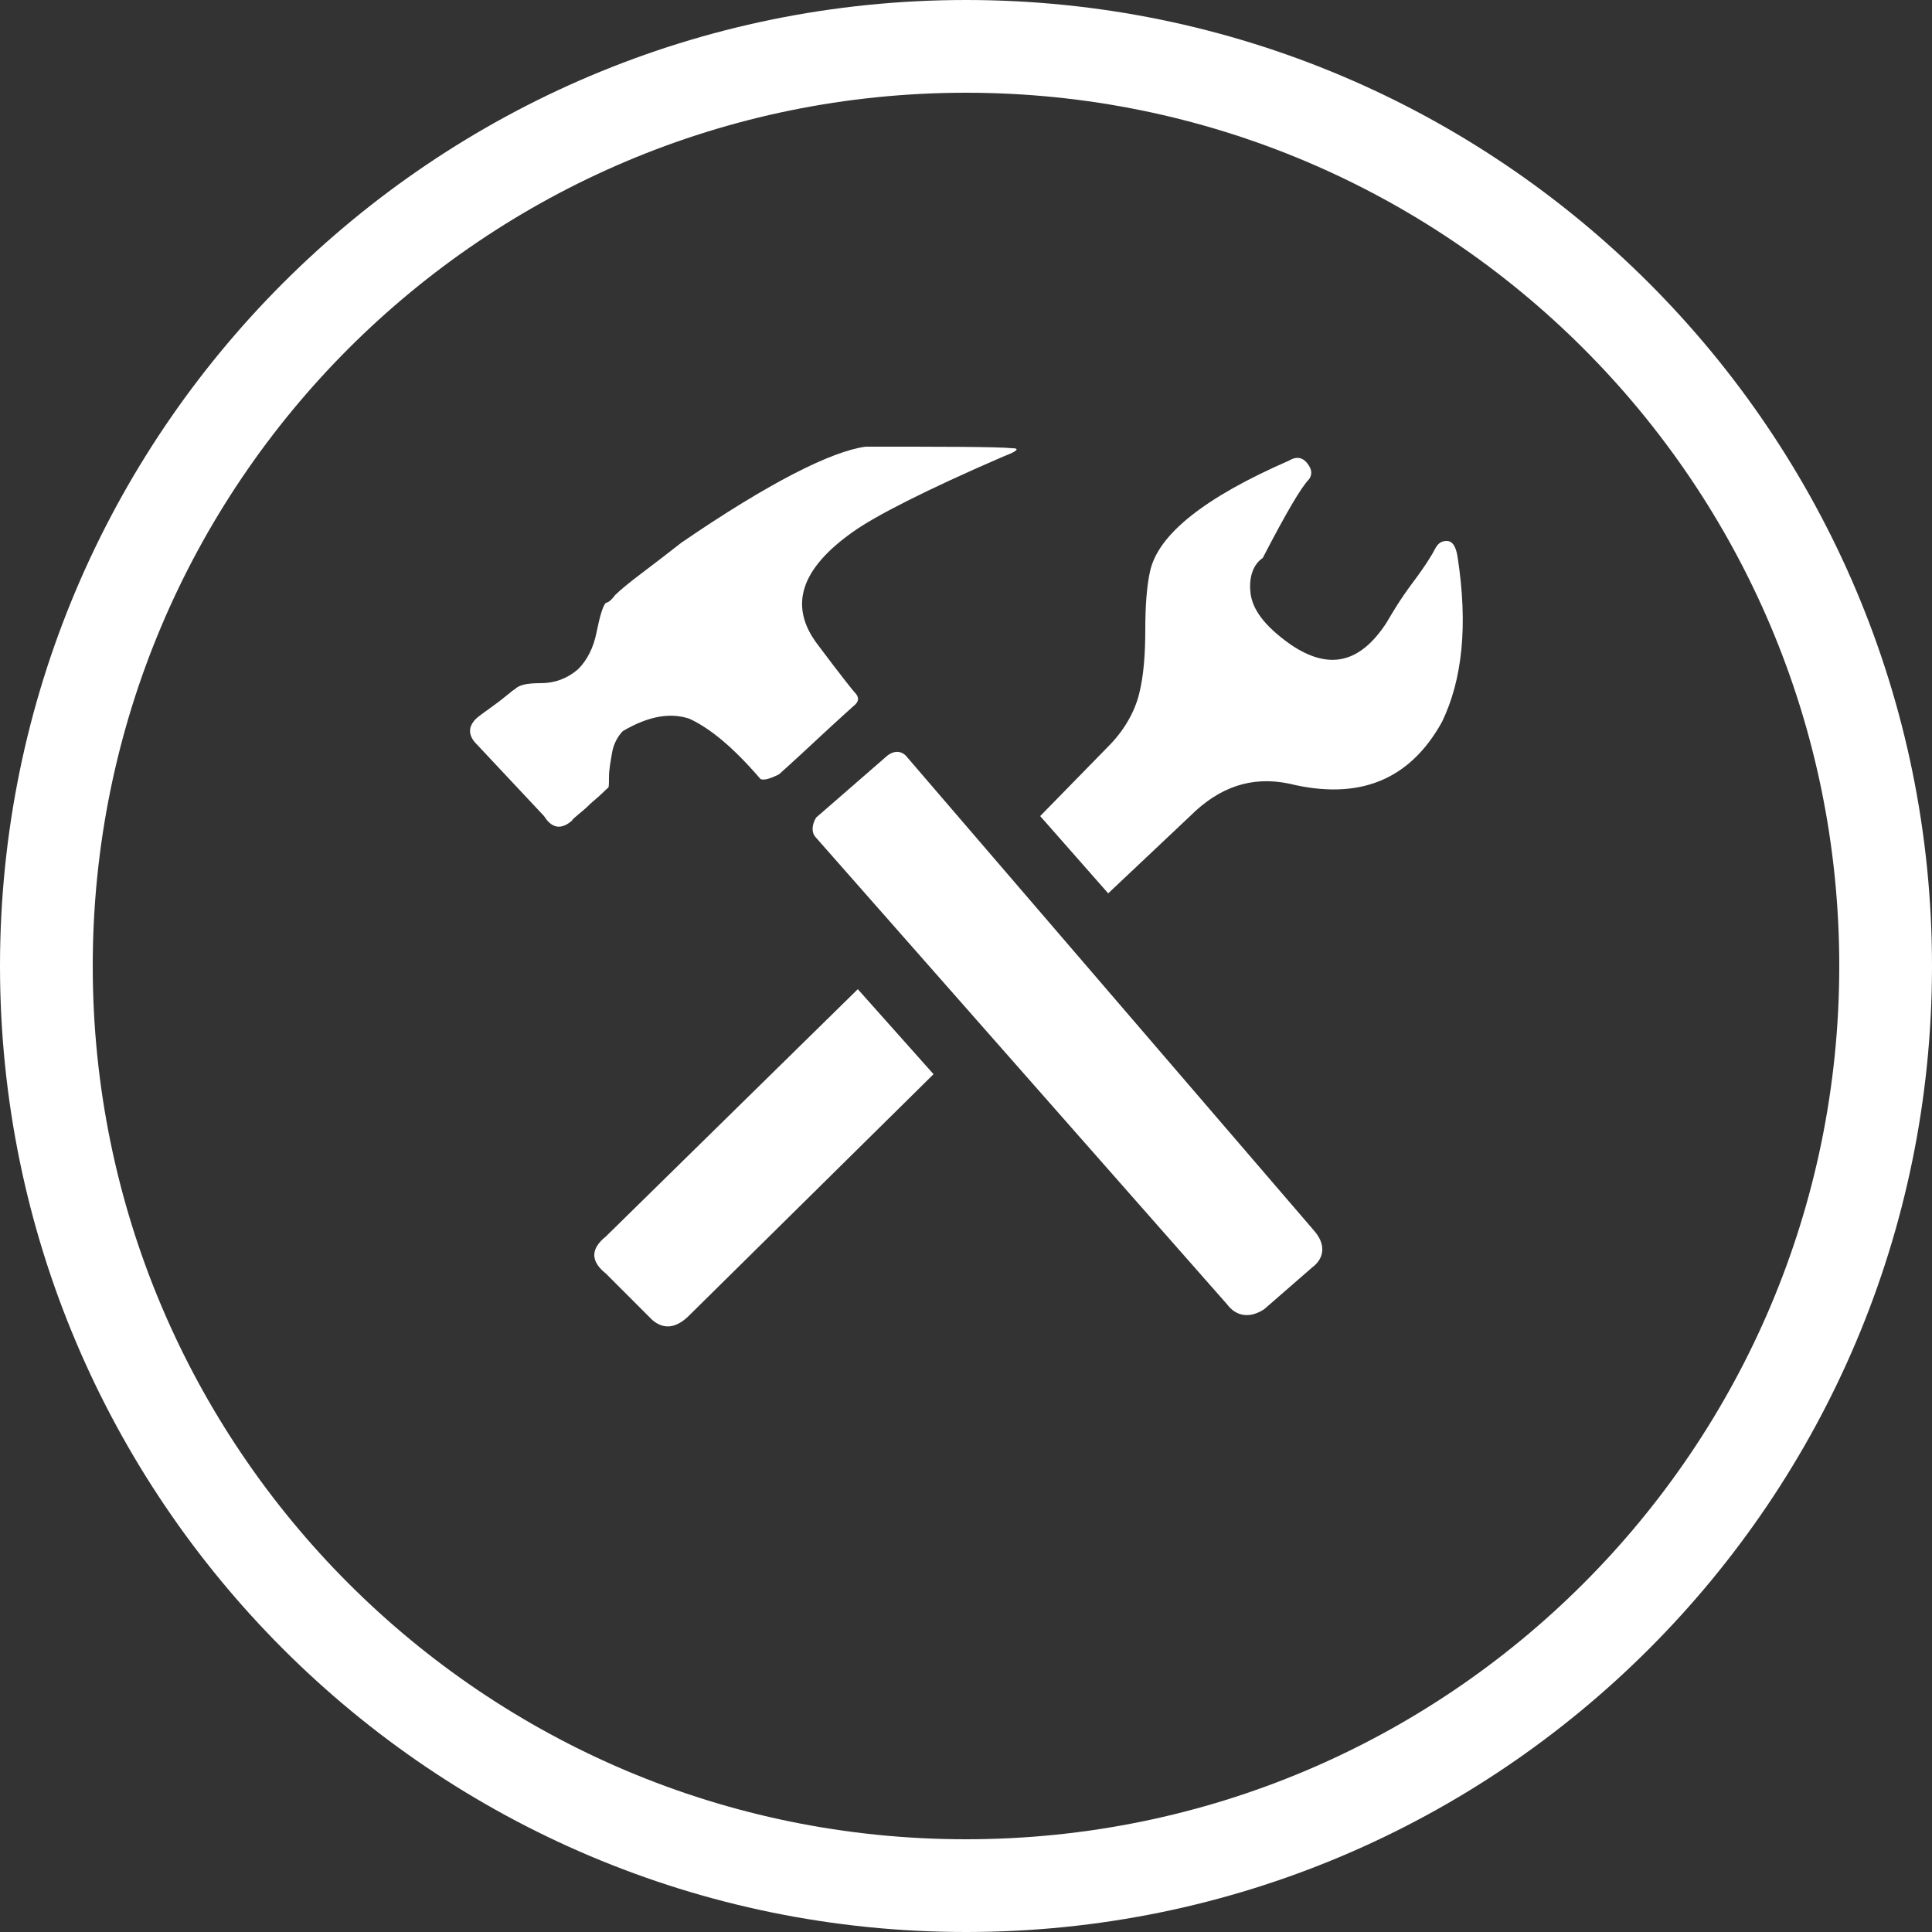
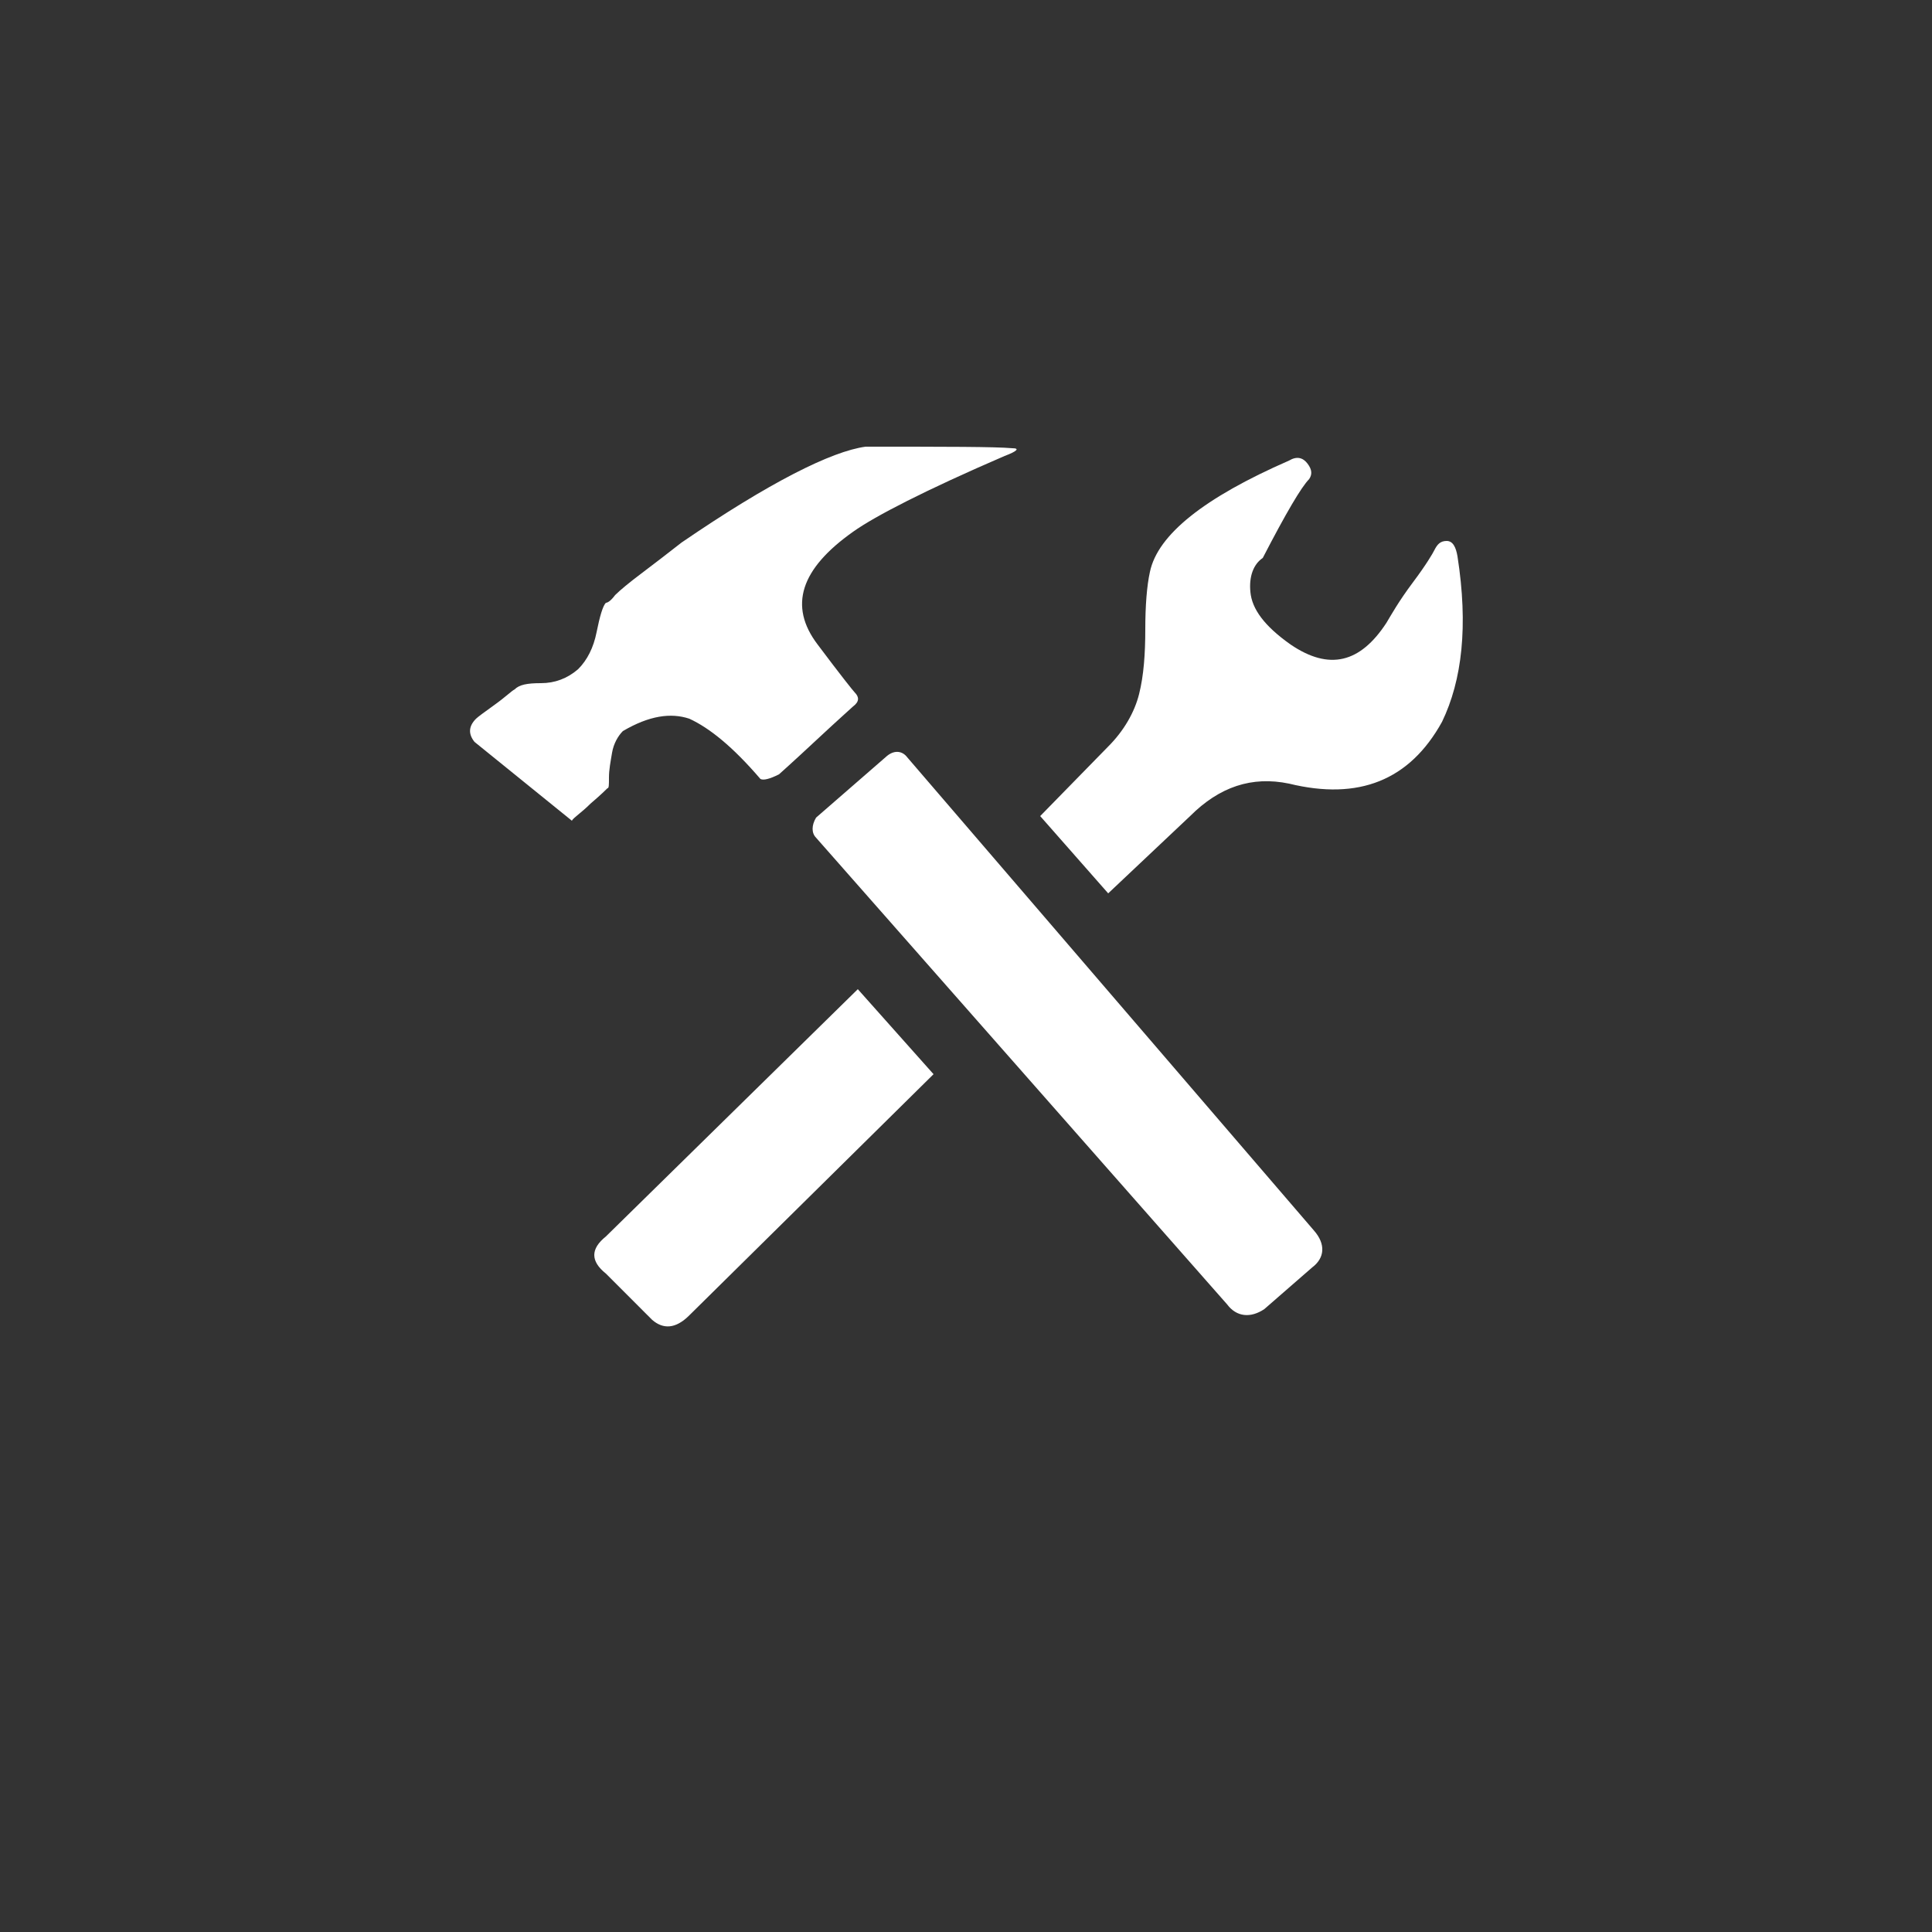
<svg xmlns="http://www.w3.org/2000/svg" version="1.1" id="Livello_1" x="0px" y="0px" width="125px" height="125px" viewBox="0 0 125 125" enable-background="new 0 0 125 125" xml:space="preserve">
  <rect x="0" y="0" width="125" height="125" fill="#333333" stroke="none" />
  <g>
-     <path fill="#FFFFFF" d="M62.5,125C28,125,0,97,0,62.5S28,0,62.5,0C97,0,125,28,125,62.5S97,125,62.5,125z M62.5,6   C31.3,6,6,31.3,6,62.5C6,93.7,31.3,119,62.5,119S119,93.7,119,62.5C119,31.3,93.7,6,62.5,6z" />
    <g>
      <g>
-         <path fill="#FFFFFF" d="M40.3,47.3c-0.3,0.3-0.6,0.8-0.7,1.4c-0.1,0.6-0.2,1.1-0.2,1.6c0,0.5,0,0.7-0.1,0.7     c-0.1,0.1-0.4,0.4-1.1,1c-0.6,0.6-1.1,0.9-1.2,1.1c-0.7,0.6-1.3,0.5-1.8-0.3L30.7,48c-0.4-0.5-0.4-1,0.1-1.5     c0.1-0.1,0.5-0.4,1.2-0.9c0.7-0.5,1.1-0.9,1.3-1c0.3-0.3,0.8-0.4,1.7-0.4c0.9,0,1.7-0.3,2.4-0.9c0.6-0.6,1-1.4,1.2-2.4     c0.2-1,0.4-1.7,0.6-1.9c0.1,0,0.3-0.1,0.6-0.5c0.3-0.3,0.9-0.8,1.7-1.4c0.8-0.6,1.7-1.3,2.6-2c5.7-3.9,9.7-5.9,11.9-6.2     c5.2,0,8.4,0,9.5,0.1c0.5,0,0.3,0.2-0.5,0.5c-5.1,2.2-8.4,3.9-9.8,4.9c-3.4,2.4-4.2,4.8-2.3,7.3c1.5,2,2.3,3,2.4,3.1     c0.3,0.3,0.3,0.6-0.1,0.9c-0.1,0.1-0.9,0.8-2.4,2.2c-1.5,1.4-2.4,2.2-2.4,2.2c-0.6,0.3-1,0.4-1.2,0.3c-1.8-2.1-3.3-3.3-4.6-3.9     C43.4,46.1,42,46.3,40.3,47.3z M39.2,80L55.5,64l4.9,5.5L44.6,85.1c-0.9,0.9-1.7,0.9-2.4,0.3l-3-3C38.2,81.6,38.2,80.8,39.2,80z      M58.7,49L85,79.6c0.8,0.9,0.7,1.8-0.1,2.4l-3.1,2.7c-0.9,0.6-1.8,0.5-2.4-0.3L52.8,54.2c-0.3-0.3-0.3-0.8,0-1.3l4.6-4     C57.9,48.5,58.4,48.6,58.7,49z M94.3,36c0.7,4.5,0.3,8-1,10.7c-2.1,3.8-5.4,5.1-9.9,4c-2.4-0.5-4.5,0.2-6.4,2.1l-5.3,5l-4.4-5     l4.4-4.5c1-1,1.7-2.2,2-3.4c0.3-1.2,0.4-2.6,0.4-4.2c0-1.5,0.1-2.8,0.3-3.7c0.5-2.4,3.5-4.8,9-7.2c0.5-0.3,0.9-0.2,1.2,0.2     c0.3,0.4,0.3,0.7,0.1,1c-0.5,0.5-1.5,2.2-3,5.1c-0.6,0.4-0.9,1.2-0.8,2.2c0.1,1.1,0.9,2.2,2.6,3.4c2.5,1.7,4.5,1.2,6.2-1.4     c0.3-0.5,0.8-1.4,1.7-2.6c0.9-1.2,1.3-1.9,1.4-2.1c0.2-0.4,0.4-0.6,0.8-0.6C94,35,94.2,35.4,94.3,36z" />
+         <path fill="#FFFFFF" d="M40.3,47.3c-0.3,0.3-0.6,0.8-0.7,1.4c-0.1,0.6-0.2,1.1-0.2,1.6c0,0.5,0,0.7-0.1,0.7     c-0.1,0.1-0.4,0.4-1.1,1c-0.6,0.6-1.1,0.9-1.2,1.1L30.7,48c-0.4-0.5-0.4-1,0.1-1.5     c0.1-0.1,0.5-0.4,1.2-0.9c0.7-0.5,1.1-0.9,1.3-1c0.3-0.3,0.8-0.4,1.7-0.4c0.9,0,1.7-0.3,2.4-0.9c0.6-0.6,1-1.4,1.2-2.4     c0.2-1,0.4-1.7,0.6-1.9c0.1,0,0.3-0.1,0.6-0.5c0.3-0.3,0.9-0.8,1.7-1.4c0.8-0.6,1.7-1.3,2.6-2c5.7-3.9,9.7-5.9,11.9-6.2     c5.2,0,8.4,0,9.5,0.1c0.5,0,0.3,0.2-0.5,0.5c-5.1,2.2-8.4,3.9-9.8,4.9c-3.4,2.4-4.2,4.8-2.3,7.3c1.5,2,2.3,3,2.4,3.1     c0.3,0.3,0.3,0.6-0.1,0.9c-0.1,0.1-0.9,0.8-2.4,2.2c-1.5,1.4-2.4,2.2-2.4,2.2c-0.6,0.3-1,0.4-1.2,0.3c-1.8-2.1-3.3-3.3-4.6-3.9     C43.4,46.1,42,46.3,40.3,47.3z M39.2,80L55.5,64l4.9,5.5L44.6,85.1c-0.9,0.9-1.7,0.9-2.4,0.3l-3-3C38.2,81.6,38.2,80.8,39.2,80z      M58.7,49L85,79.6c0.8,0.9,0.7,1.8-0.1,2.4l-3.1,2.7c-0.9,0.6-1.8,0.5-2.4-0.3L52.8,54.2c-0.3-0.3-0.3-0.8,0-1.3l4.6-4     C57.9,48.5,58.4,48.6,58.7,49z M94.3,36c0.7,4.5,0.3,8-1,10.7c-2.1,3.8-5.4,5.1-9.9,4c-2.4-0.5-4.5,0.2-6.4,2.1l-5.3,5l-4.4-5     l4.4-4.5c1-1,1.7-2.2,2-3.4c0.3-1.2,0.4-2.6,0.4-4.2c0-1.5,0.1-2.8,0.3-3.7c0.5-2.4,3.5-4.8,9-7.2c0.5-0.3,0.9-0.2,1.2,0.2     c0.3,0.4,0.3,0.7,0.1,1c-0.5,0.5-1.5,2.2-3,5.1c-0.6,0.4-0.9,1.2-0.8,2.2c0.1,1.1,0.9,2.2,2.6,3.4c2.5,1.7,4.5,1.2,6.2-1.4     c0.3-0.5,0.8-1.4,1.7-2.6c0.9-1.2,1.3-1.9,1.4-2.1c0.2-0.4,0.4-0.6,0.8-0.6C94,35,94.2,35.4,94.3,36z" />
      </g>
    </g>
  </g>
</svg>